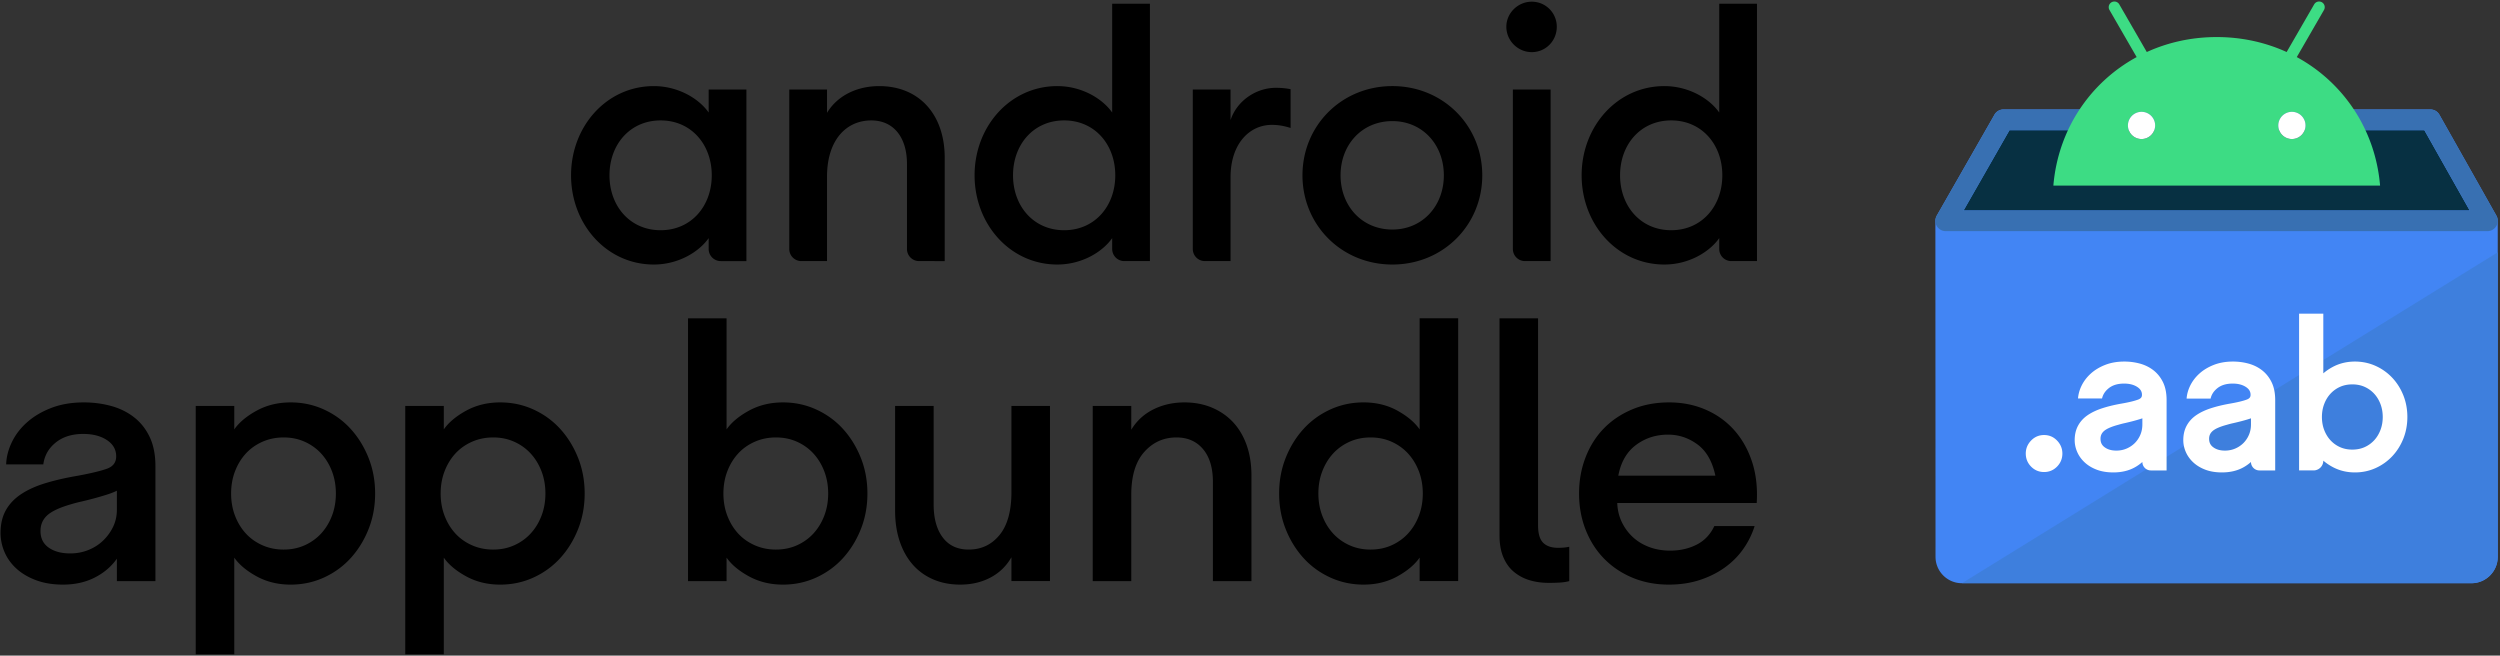
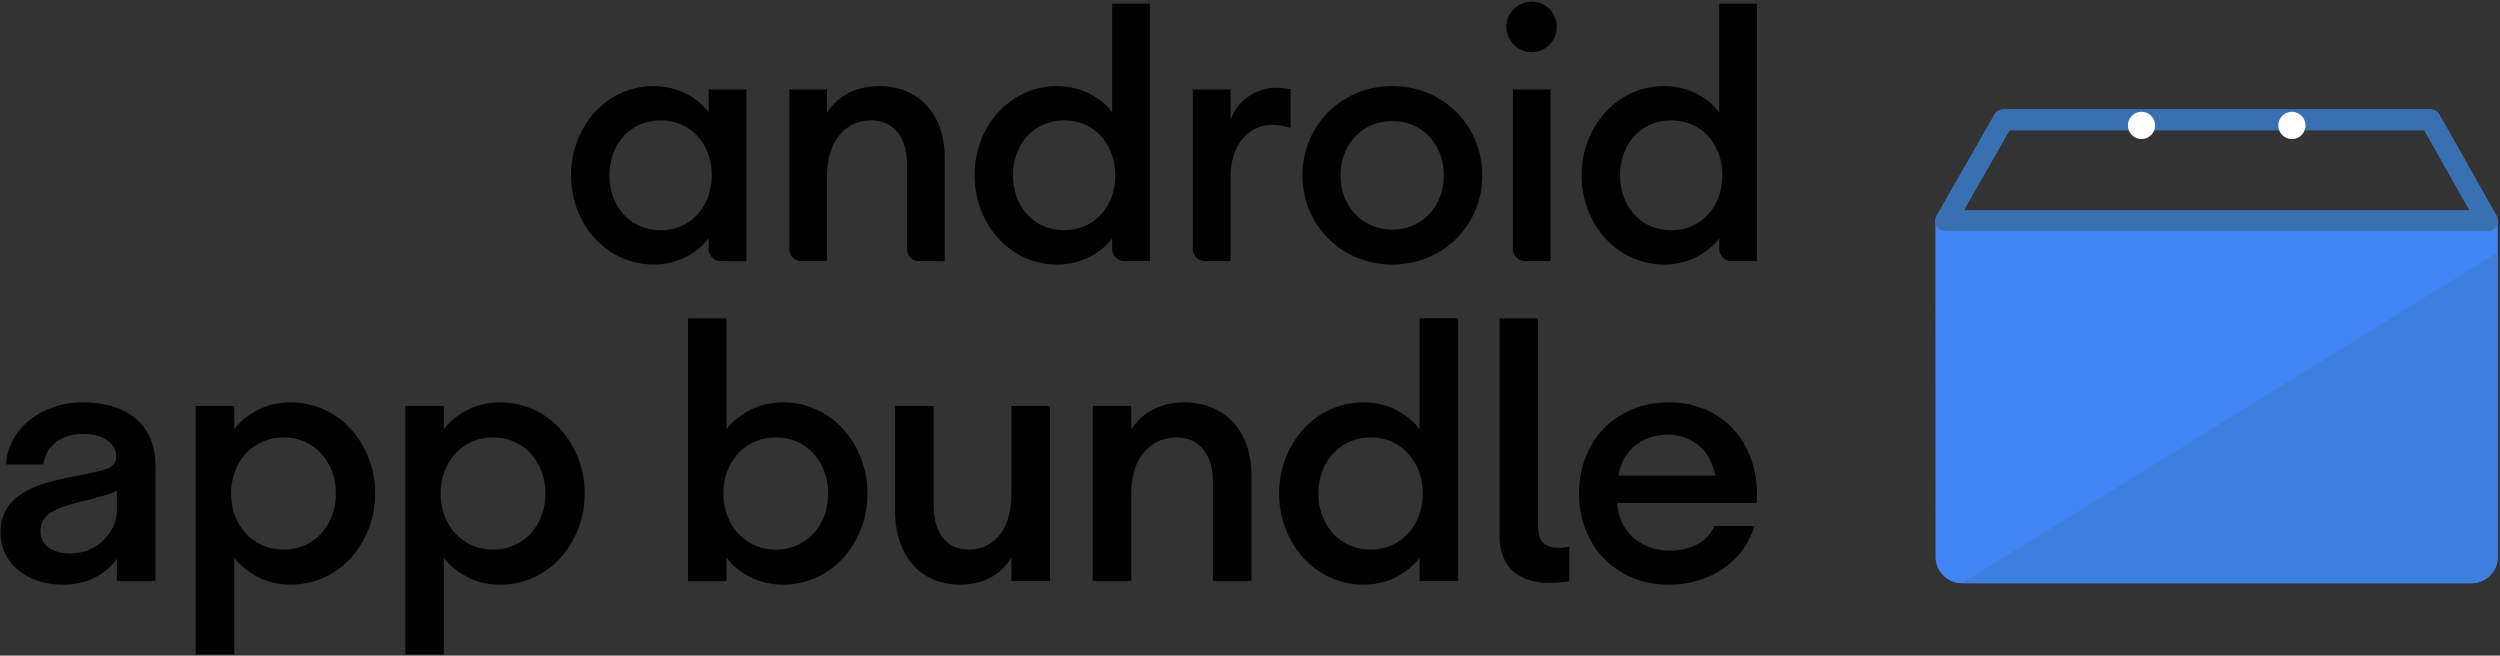
<svg xmlns="http://www.w3.org/2000/svg" viewBox="0 0 1102 289">
  <rect x="0" y="0" width="1102" height="289" fill="#333333" stroke="none" />
  <g fill-rule="nonzero" fill="none">
-     <path fill="#073042" d="M1071.318 54.422H882.903l-23.925 40.375h236.266z" />
    <path d="M1100.997 97.456a4.548 4.548 0 00-.576-2.37l-25.129-44.515a4.564 4.564 0 00-3.976-2.322H883.135c-1.637 0-3.15.877-3.963 2.3L853.805 94.91c-.431.755-.685 1.61-.688 2.468v.018l.063 148.048c0 6.428 5.21 11.639 11.639 11.639h224.553c6.428 0 11.638-5.21 11.638-11.639V97.585c0-.044-.01-.085-.013-.129zm-235.315-4.921l20.057-35.078a.154.154 0 01.133-.077H1068.561c.056 0 .107.03.134.078l19.803 35.078a.153.153 0 01-.134.228H865.815a.153.153 0 01-.133-.23z" fill="#4285F4" />
    <path d="M1100.421 95.086l-25.13-44.515a4.564 4.564 0 00-3.975-2.322H883.135c-1.638 0-3.15.877-3.963 2.3l-25.454 44.515a4.564 4.564 0 003.963 6.83h238.765a4.566 4.566 0 003.975-6.808zm-234.87-2.322l20.232-35.384h182.868l19.976 35.384H865.55z" fill="#3870B2" />
    <path d="M864.819 257.084h224.553c6.428 0 11.638-5.21 11.638-11.639V111.22" fill="#3E7FDD" />
-     <path d="M1012.423 25.163l9.673-16.753 2.313-4.004c.257-.448.36-.942.327-1.42a2.488 2.488 0 00-3.131-2.234 2.492 2.492 0 00-1.515 1.16l-2.136 3.7-3.188 5.521-6.811 11.8c-9.28-4.236-19.703-6.595-30.824-6.595-11.121 0-21.543 2.36-30.823 6.595l-12.136-21.02a2.494 2.494 0 00-1.986-1.24c-.08-.007-.16.004-.24.006-.403.01-.807.106-1.18.32a2.488 2.488 0 00-.343.248c-.02.017-.046.03-.066.048a2.503 2.503 0 00-.819 2.172c.04.322.143.64.316.939l11.985 20.757c-20.58 11.193-34.656 32.028-36.715 56.643h144.014c-2.06-24.615-16.136-45.45-36.715-56.643zM943.99 61.286a6.005 6.005 0 01-5.997-5.998 6.003 6.003 0 015.997-5.997 6.003 6.003 0 015.996 5.997 6.005 6.005 0 01-5.996 5.998zm66.283 0a6.005 6.005 0 01-5.997-5.998 6.003 6.003 0 015.997-5.997 6.003 6.003 0 015.996 5.997 6.005 6.005 0 01-5.996 5.998z" fill="#3DDC84" />
    <g fill="#FFF">
-       <path d="M901.028 191.76c-2.252 0-4.185.827-5.744 2.46-1.542 1.612-2.324 3.529-2.324 5.695 0 2.234.786 4.17 2.335 5.752 1.56 1.595 3.489 2.404 5.733 2.404 2.243 0 4.171-.809 5.732-2.404 1.55-1.585 2.336-3.52 2.336-5.752 0-2.165-.782-4.08-2.323-5.695-1.562-1.633-3.495-2.46-5.745-2.46zM953.47 168.522c-1.04-2.144-2.462-3.928-4.228-5.301-1.738-1.351-3.757-2.346-6.004-2.958a26.093 26.093 0 00-6.832-.89c-3.115 0-5.956.495-8.445 1.472-2.484.975-4.628 2.274-6.374 3.861-1.756 1.596-3.135 3.431-4.098 5.454-.87 1.827-1.361 3.67-1.504 5.493h10.593c.385-1.694 1.296-3.136 2.776-4.381 1.752-1.472 4.03-2.188 6.964-2.188 2.37 0 4.343.518 5.864 1.54 1.362.917 1.997 2.002 1.997 3.417 0 .765-.208 1.548-1.714 2.107-1.722.639-4.292 1.25-7.655 1.819-2.983.537-5.717 1.205-8.126 1.988-2.473.803-4.619 1.816-6.377 3.008-1.84 1.25-3.28 2.809-4.276 4.635-1.002 1.838-1.51 3.998-1.51 6.421 0 1.796.385 3.577 1.145 5.292.758 1.717 1.891 3.27 3.367 4.614 1.462 1.333 3.262 2.398 5.35 3.17 2.07.764 4.487 1.152 7.183 1.152 3.594 0 6.764-.746 9.422-2.22a18.082 18.082 0 003.367-2.386 3.726 3.726 0 003.726 3.726h6.953V176.33c0-3.038-.526-5.665-1.564-7.808zm-9.115 18.545c0 1.656-.3 3.198-.888 4.581a11.48 11.48 0 01-2.44 3.647 11.486 11.486 0 01-3.647 2.44c-1.382.59-2.894.889-4.494.889-2.141 0-3.837-.49-5.187-1.497-1.224-.91-1.794-2.094-1.794-3.724 0-1.367.492-2.47 1.503-3.371 1.163-1.035 3.289-1.972 6.374-2.798a38.46 38.46 0 012.79-.718c1.215-.274 2.448-.575 3.659-.893 1.227-.32 2.426-.669 3.564-1.037.193-.063.38-.126.56-.189v2.67zM1001.344 168.522c-1.04-2.144-2.463-3.928-4.228-5.301-1.738-1.351-3.758-2.346-6.004-2.958a26.093 26.093 0 00-6.832-.89c-3.115 0-5.956.495-8.445 1.472-2.484.975-4.628 2.274-6.374 3.861-1.756 1.596-3.135 3.431-4.099 5.454-.879 1.846-1.372 3.71-1.508 5.55h10.579c.378-1.719 1.297-3.178 2.795-4.438 1.752-1.472 4.03-2.188 6.964-2.188 2.37 0 4.343.518 5.864 1.54 1.362.917 1.997 2.002 1.997 3.417 0 .765-.208 1.548-1.714 2.107-1.722.638-4.293 1.25-7.655 1.819-2.983.537-5.717 1.205-8.126 1.988-2.473.803-4.619 1.816-6.377 3.008-1.841 1.25-3.28 2.809-4.276 4.635-1.002 1.838-1.51 3.998-1.51 6.421 0 1.796.385 3.577 1.144 5.292.758 1.717 1.892 3.27 3.368 4.614 1.462 1.333 3.262 2.398 5.349 3.17 2.07.764 4.488 1.152 7.184 1.152 3.594 0 6.764-.746 9.422-2.22a18.083 18.083 0 003.367-2.386 3.727 3.727 0 003.726 3.726h6.953V176.33c0-3.038-.526-5.665-1.564-7.808zm-9.115 18.545c0 1.656-.3 3.198-.888 4.581a11.48 11.48 0 01-2.44 3.647 11.486 11.486 0 01-3.647 2.44c-1.382.59-2.895.889-4.495.889-2.14 0-3.837-.49-5.187-1.497-1.223-.91-1.794-2.094-1.794-3.724 0-1.367.492-2.47 1.504-3.371 1.162-1.035 3.289-1.972 6.374-2.798a38.468 38.468 0 012.79-.718 109.57 109.57 0 003.659-.893c1.227-.32 2.426-.669 3.563-1.037.194-.063.38-.126.56-.189v2.67zM1059.43 174.351c-1.153-2.927-2.781-5.534-4.84-7.75a23.025 23.025 0 00-7.359-5.284c-2.834-1.29-5.923-1.944-9.18-1.944-3.591 0-6.92.818-9.895 2.432-1.52.825-2.87 1.749-4.039 2.765v-26.318h-10.68v69.115h6.364a4.316 4.316 0 004.316-4.316c1.17 1.016 2.519 1.94 4.039 2.763 2.974 1.615 6.303 2.433 9.894 2.433 3.26 0 6.348-.654 9.181-1.944a22.978 22.978 0 007.36-5.285c2.057-2.213 3.686-4.82 4.84-7.75 1.152-2.928 1.736-6.11 1.736-9.458 0-3.347-.584-6.529-1.736-9.459zm-22.524-4.914c1.996 0 3.824.368 5.43 1.094a12.87 12.87 0 014.205 3.023c1.178 1.283 2.11 2.818 2.77 4.559.664 1.751 1 3.669 1 5.697 0 2.03-.336 3.946-.999 5.697-.66 1.743-1.593 3.278-2.771 4.56a12.846 12.846 0 01-4.203 3.023c-1.607.725-3.435 1.094-5.432 1.094-1.998 0-3.826-.369-5.432-1.095a12.829 12.829 0 01-4.203-3.022c-1.18-1.285-2.112-2.818-2.771-4.56-.663-1.748-.999-3.665-.999-5.697s.336-3.949 1-5.697c.658-1.74 1.59-3.274 2.77-4.56a12.875 12.875 0 014.203-3.022c1.608-.726 3.435-1.094 5.432-1.094z" />
-     </g>
+       </g>
    <path d="M943.99 61.286a6.005 6.005 0 01-5.997-5.998 6.003 6.003 0 015.997-5.997 6.003 6.003 0 015.996 5.997 6.005 6.005 0 01-5.996 5.998zM1010.273 61.286a6.005 6.005 0 01-5.997-5.998 6.003 6.003 0 015.997-5.997 6.003 6.003 0 015.996 5.997 6.005 6.005 0 01-5.996 5.998z" fill="#FFF" />
    <g fill="#000">
      <path d="M288.175 37.953c10.893 0 19.97 5.598 24.203 11.65v-10.14h16.639v75.63h-11.302a5.338 5.338 0 01-5.337-5.338v-4.793c-4.233 6.052-13.31 11.643-24.203 11.643-20.718 0-36.452-17.694-36.452-39.326 0-21.628 15.734-39.326 36.452-39.326M291.2 53.08c-13.461 0-22.539 10.59-22.539 24.2s9.078 24.203 22.54 24.203c13.464 0 22.542-10.593 22.542-24.203s-9.078-24.2-22.543-24.2M347.91 39.465h16.642v10.284c4.532-7.56 13.159-11.797 22.993-11.797 17.543 0 28.887 12.406 28.887 31.613v45.526H405.13a5.335 5.335 0 01-5.337-5.334V72.29c0-11.952-6.052-19.211-15.731-19.208-11.038 0-19.51 8.62-19.51 24.802v37.208h-11.305a5.335 5.335 0 01-5.337-5.334V39.465zM466.05 37.953c10.89 0 19.967 5.598 24.2 11.65V1.652h16.635v113.439h-11.298a5.336 5.336 0 01-5.337-5.337v-4.793c-4.233 6.051-13.307 11.643-24.2 11.643-20.724 0-36.455-17.695-36.455-39.326 0-21.628 15.731-39.326 36.455-39.326m3.025 15.126c-13.458 0-22.535 10.59-22.535 24.2s9.077 24.206 22.535 24.206c13.459 0 22.536-10.596 22.536-24.206s-9.077-24.2-22.536-24.2M525.784 39.465h16.639V52.93c2.871-8.624 11.343-14.222 19.967-14.222 2.115 0 4.236.155 6.502.609v17.092c-2.874-.91-5.292-1.364-8.318-1.364-9.528 0-18.151 8.015-18.151 23.14v36.906H531.12a5.335 5.335 0 01-5.337-5.334V39.465zM613.757 116.605c-22.388 0-39.629-17.395-39.629-39.323 0-21.934 17.24-39.332 39.629-39.332 22.387 0 39.628 17.398 39.628 39.332 0 21.928-17.24 39.323-39.628 39.323m0-15.425c13.31 0 22.69-10.44 22.69-23.898 0-13.462-9.38-23.9-22.69-23.9-13.462 0-22.839 10.438-22.839 23.9 0 13.459 9.377 23.898 22.839 23.898M675.188 22.98c-6.052 0-11.192-4.99-11.192-11.195 0-6.052 5.14-11.041 11.192-11.041 6.2 0 11.044 4.989 11.044 11.04 0 6.207-4.844 11.196-11.044 11.196m-8.315 16.484h16.633v75.626H672.21a5.335 5.335 0 01-5.337-5.334V39.464zM733.635 37.953c10.892 0 19.967 5.598 24.203 11.65V1.652h16.639v113.439h-11.302a5.336 5.336 0 01-5.337-5.337v-4.793c-4.236 6.051-13.31 11.643-24.203 11.643-20.72 0-36.452-17.695-36.452-39.326 0-21.628 15.731-39.326 36.452-39.326m3.025 15.126c-13.458 0-22.535 10.587-22.535 24.2 0 13.61 9.077 24.203 22.535 24.203 13.465 0 22.54-10.593 22.54-24.203 0-13.613-9.078-24.2-22.54-24.2" />
    </g>
    <g fill="#000">
      <path d="M27.738 257.696c-4.43 0-8.368-.644-11.816-1.931-3.452-1.287-6.333-2.986-8.65-5.098-2.317-2.108-4.069-4.528-5.25-7.257a21.283 21.283 0 01-1.778-8.573c0-3.808.773-7.106 2.318-9.886 1.544-2.78 3.783-5.148 6.718-7.104 2.935-1.955 6.512-3.578 10.735-4.865 4.22-1.287 9.06-2.395 14.518-3.321 5.56-1.029 9.731-2.033 12.511-3.013 2.78-.976 4.17-2.803 4.17-5.482 0-2.985-1.365-5.38-4.092-7.182-2.73-1.801-6.205-2.704-10.426-2.704-4.942 0-8.985 1.262-12.124 3.785-3.143 2.524-4.97 5.74-5.484 9.654H2.716c.101-3.294.951-6.59 2.548-9.887 1.595-3.294 3.862-6.229 6.797-8.803 2.934-2.574 6.486-4.658 10.657-6.256 4.17-1.596 8.932-2.394 14.287-2.394 4.117 0 8.082.517 11.893 1.546 3.808 1.028 7.182 2.679 10.116 4.942 2.935 2.265 5.252 5.173 6.95 8.725 1.7 3.555 2.55 7.854 2.55 12.897v50.662h-16.99v-9.884c-2.472 3.502-5.742 6.281-9.808 8.339-4.069 2.06-8.727 3.09-13.978 3.09zm3.243-13.747c2.78 0 5.406-.487 7.877-1.467 2.471-.977 4.634-2.341 6.488-4.092a21.086 21.086 0 004.479-6.101c1.132-2.318 1.698-4.867 1.698-7.647v-8.34c-1.235.619-2.755 1.21-4.555 1.775a142.245 142.245 0 01-5.56 1.623c-1.908.517-3.761.979-5.561 1.39a67.789 67.789 0 00-4.711 1.235c-4.943 1.444-8.394 3.065-10.349 4.866-1.957 1.804-2.935 4.092-2.935 6.874 0 3.191 1.21 5.637 3.63 7.335 2.419 1.699 5.585 2.55 9.5 2.55zM86.275 288.432V178.925h16.99v10.348c2.162-3.09 5.456-5.843 9.885-8.264 4.425-2.418 9.421-3.63 14.982-3.63 5.251 0 10.167 1.056 14.75 3.166 4.581 2.113 8.52 4.997 11.816 8.65 3.294 3.655 5.893 7.905 7.8 12.742 1.904 4.841 2.858 10.04 2.858 15.6 0 5.56-.954 10.76-2.858 15.6-1.907 4.841-4.506 9.088-7.8 12.744-3.296 3.655-7.235 6.54-11.816 8.65-4.583 2.107-9.499 3.165-14.75 3.165-5.56 0-10.557-1.211-14.982-3.63-4.429-2.418-7.723-5.175-9.885-8.263v42.63h-16.99zm38.768-46.181c3.398 0 6.51-.643 9.344-1.932 2.831-1.285 5.252-3.036 7.26-5.25 2.008-2.213 3.576-4.813 4.711-7.8 1.132-2.986 1.698-6.23 1.698-9.731 0-3.5-.566-6.744-1.698-9.731-1.135-2.986-2.703-5.585-4.711-7.8-2.008-2.212-4.429-3.963-7.26-5.252-2.833-1.285-5.946-1.93-9.344-1.93-3.398 0-6.54.645-9.422 1.93-2.884 1.289-5.329 3.04-7.337 5.252-2.008 2.215-3.578 4.814-4.71 7.8-1.135 2.987-1.7 6.231-1.7 9.73 0 3.503.565 6.746 1.7 9.732 1.132 2.987 2.702 5.587 4.71 7.8 2.008 2.214 4.453 3.965 7.337 5.25 2.881 1.29 6.024 1.932 9.422 1.932zM178.637 288.432V178.925h16.99v10.348c2.162-3.09 5.457-5.843 9.885-8.264 4.426-2.418 9.422-3.63 14.982-3.63 5.252 0 10.168 1.056 14.75 3.166 4.582 2.113 8.52 4.997 11.817 8.65 3.294 3.655 5.893 7.905 7.8 12.742 1.903 4.841 2.858 10.04 2.858 15.6 0 5.56-.955 10.76-2.859 15.6-1.906 4.841-4.505 9.088-7.8 12.744-3.296 3.655-7.234 6.54-11.815 8.65-4.583 2.107-9.5 3.165-14.751 3.165-5.56 0-10.556-1.211-14.982-3.63-4.428-2.418-7.723-5.175-9.885-8.263v42.63h-16.99zm38.769-46.181c3.398 0 6.51-.643 9.343-1.932 2.832-1.285 5.252-3.036 7.26-5.25 2.008-2.213 3.577-4.813 4.712-7.8 1.131-2.986 1.698-6.23 1.698-9.731 0-3.5-.567-6.744-1.698-9.731-1.135-2.986-2.704-5.585-4.712-7.8-2.008-2.212-4.428-3.963-7.26-5.252-2.833-1.285-5.945-1.93-9.343-1.93-3.398 0-6.541.645-9.423 1.93-2.883 1.289-5.328 3.04-7.336 5.252-2.008 2.215-3.579 4.814-4.71 7.8-1.135 2.987-1.7 6.231-1.7 9.73 0 3.503.565 6.746 1.7 9.732 1.131 2.987 2.702 5.587 4.71 7.8 2.008 2.214 4.453 3.965 7.336 5.25 2.882 1.29 6.025 1.932 9.423 1.932zM345.136 257.696c-5.56 0-10.556-1.211-14.982-3.63-4.429-2.418-7.723-5.175-9.885-8.263v10.348h-16.99V140.31h16.99v48.964c2.162-3.09 5.456-5.843 9.885-8.264 4.426-2.418 9.421-3.63 14.982-3.63 5.252 0 10.167 1.056 14.75 3.166 4.582 2.113 8.52 4.997 11.816 8.65 3.294 3.655 5.893 7.905 7.8 12.742 1.904 4.841 2.858 10.04 2.858 15.6 0 5.56-.954 10.76-2.858 15.6-1.907 4.841-4.506 9.088-7.8 12.744-3.296 3.655-7.234 6.54-11.815 8.65-4.584 2.107-9.5 3.165-14.751 3.165zm-3.089-15.445c3.398 0 6.51-.643 9.344-1.932 2.831-1.285 5.252-3.036 7.26-5.25 2.008-2.213 3.576-4.813 4.711-7.8 1.132-2.986 1.699-6.23 1.699-9.731 0-3.5-.567-6.744-1.699-9.731-1.135-2.986-2.703-5.585-4.711-7.8-2.008-2.212-4.429-3.963-7.26-5.252-2.833-1.285-5.946-1.93-9.344-1.93-3.398 0-6.54.645-9.422 1.93-2.884 1.289-5.328 3.04-7.336 5.252-2.009 2.215-3.579 4.814-4.71 7.8-1.135 2.987-1.7 6.231-1.7 9.73 0 3.503.565 6.746 1.7 9.732 1.131 2.987 2.701 5.587 4.71 7.8 2.008 2.214 4.452 3.965 7.336 5.25 2.882 1.29 6.024 1.932 9.422 1.932zM423.29 257.696c-4.43 0-8.419-.772-11.97-2.317-3.554-1.546-6.566-3.731-9.037-6.565-2.471-2.83-4.377-6.255-5.715-10.271-1.34-4.016-2.008-8.494-2.008-13.437v-46.181h16.99v43.4c0 6.178 1.337 11.045 4.016 14.597 2.677 3.552 6.488 5.329 11.43 5.329 5.56 0 10.09-2.138 13.592-6.41 3.5-4.272 5.251-10.581 5.251-18.92v-37.996h16.99v77.226h-16.99v-10.503c-2.266 3.915-5.355 6.9-9.267 8.958-3.914 2.06-8.34 3.09-13.283 3.09zM481.672 178.925h16.99v10.501c2.368-3.911 5.612-6.897 9.73-8.958 4.118-2.058 8.701-3.089 13.747-3.089 4.427 0 8.468.773 12.124 2.316 3.654 1.545 6.77 3.708 9.345 6.487 2.573 2.782 4.557 6.156 5.947 10.118 1.39 3.966 2.085 8.419 2.085 13.36v46.491h-16.99v-43.71c0-6.18-1.444-10.991-4.325-14.443-2.884-3.447-6.796-5.173-11.738-5.173-5.665 0-10.402 2.137-14.21 6.41-3.811 4.274-5.715 10.579-5.715 18.92v37.996h-16.99v-77.226zM601.064 257.696c-5.25 0-10.17-1.058-14.75-3.166-4.583-2.11-8.522-4.994-11.816-8.65-3.297-3.655-5.896-7.902-7.8-12.743-1.906-4.84-2.857-10.04-2.857-15.6 0-5.56.95-10.759 2.857-15.6 1.904-4.837 4.503-9.087 7.8-12.742 3.294-3.653 7.233-6.537 11.816-8.65 4.58-2.11 9.5-3.166 14.75-3.166 5.56 0 10.528 1.212 14.905 3.63 4.375 2.421 7.645 5.174 9.808 8.264v-48.964h16.99v115.842h-16.99v-10.348c-2.163 3.088-5.433 5.845-9.808 8.263-4.377 2.419-9.345 3.63-14.905 3.63zm3.09-15.445c3.397 0 6.51-.643 9.344-1.932 2.831-1.285 5.252-3.036 7.259-5.25 2.008-2.213 3.577-4.813 4.711-7.8 1.132-2.986 1.7-6.23 1.7-9.731 0-3.5-.568-6.744-1.7-9.731-1.134-2.986-2.703-5.585-4.711-7.8-2.007-2.212-4.428-3.963-7.259-5.252-2.833-1.285-5.947-1.93-9.345-1.93-3.398 0-6.513.645-9.344 1.93-2.834 1.289-5.251 3.04-7.26 5.252-2.007 2.215-3.579 4.814-4.71 7.8-1.134 2.987-1.699 6.231-1.699 9.73 0 3.503.565 6.746 1.698 9.732 1.132 2.987 2.704 5.587 4.712 7.8 2.008 2.214 4.425 3.965 7.259 5.25 2.83 1.29 5.946 1.932 9.344 1.932zM680.22 239.238c1.493 1.495 3.681 2.24 6.565 2.24.72 0 1.467-.025 2.24-.078.773-.05 1.672-.178 2.703-.386v15.137c-1.135.309-2.394.514-3.784.617-1.39.103-3.166.156-5.329.156-2.987 0-5.768-.387-8.34-1.16-2.576-.772-4.866-1.981-6.873-3.63-2.009-1.645-3.58-3.808-4.712-6.486-1.134-2.675-1.7-5.868-1.7-9.576v-95.763h16.992v91.285c0 3.605.745 6.153 2.239 7.644zM735.592 257.696c-5.768 0-11.07-1.005-15.91-3.012s-9.01-4.79-12.51-8.342c-3.502-3.552-6.232-7.799-8.186-12.741-1.958-4.942-2.935-10.296-2.935-16.063 0-5.662.95-10.968 2.857-15.91 1.904-4.942 4.581-9.19 8.033-12.741 3.448-3.553 7.619-6.358 12.51-8.42 4.889-2.057 10.322-3.088 16.295-3.088 5.87 0 11.275 1.082 16.218 3.244 4.942 2.163 9.136 5.2 12.588 9.112 3.448 3.915 6.047 8.574 7.8 13.978 1.75 5.406 2.418 11.406 2.008 17.994h-61.474c.102 2.988.747 5.742 1.932 8.264a21.843 21.843 0 004.788 6.643c2.008 1.906 4.425 3.396 7.259 4.478 2.83 1.08 5.946 1.623 9.344 1.623 4.325 0 8.21-.876 11.662-2.627 3.448-1.75 6.047-4.48 7.8-8.186h17.762a36.431 36.431 0 01-5.02 10.116c-2.215 3.142-4.942 5.87-8.186 8.187-3.244 2.316-6.926 4.145-11.043 5.482-4.12 1.338-8.65 2.01-13.592 2.01zm-.31-66.107c-5.354 0-10.066 1.52-14.132 4.558-4.069 3.037-6.668 7.543-7.8 13.514h42.784c-1.34-6.28-3.965-10.863-7.877-13.748-3.914-2.88-8.24-4.324-12.975-4.324z" />
    </g>
  </g>
</svg>